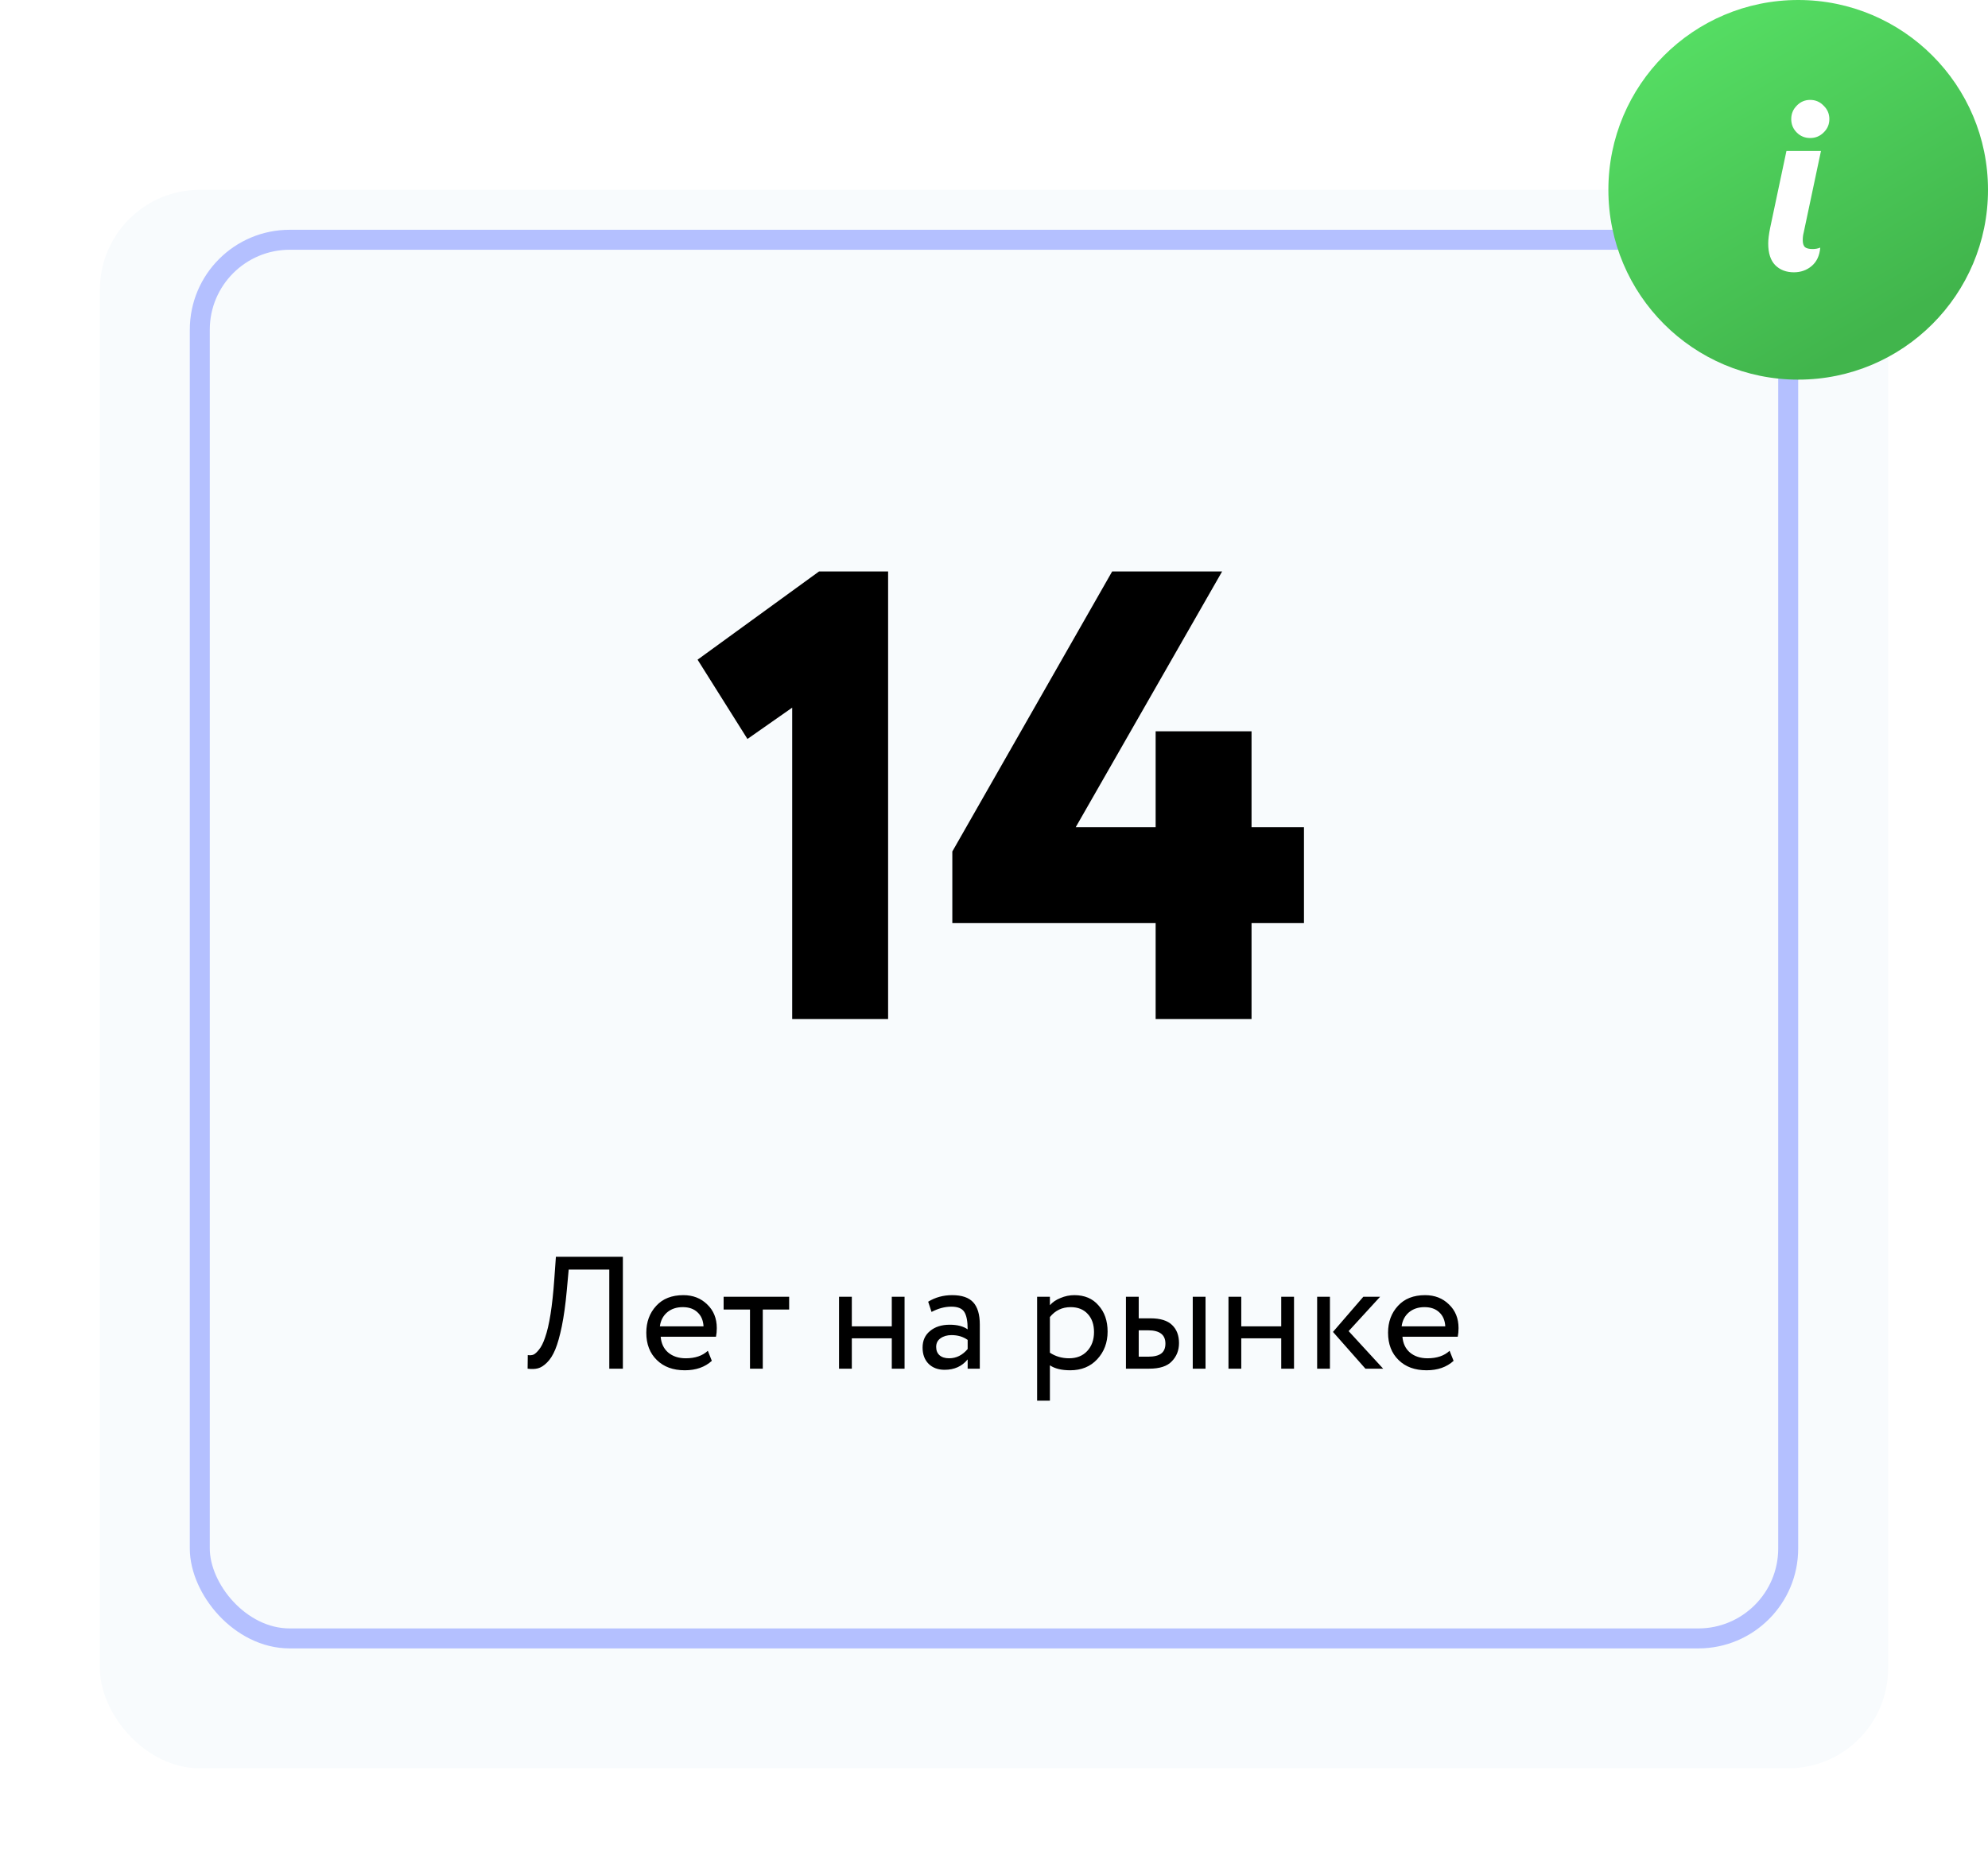
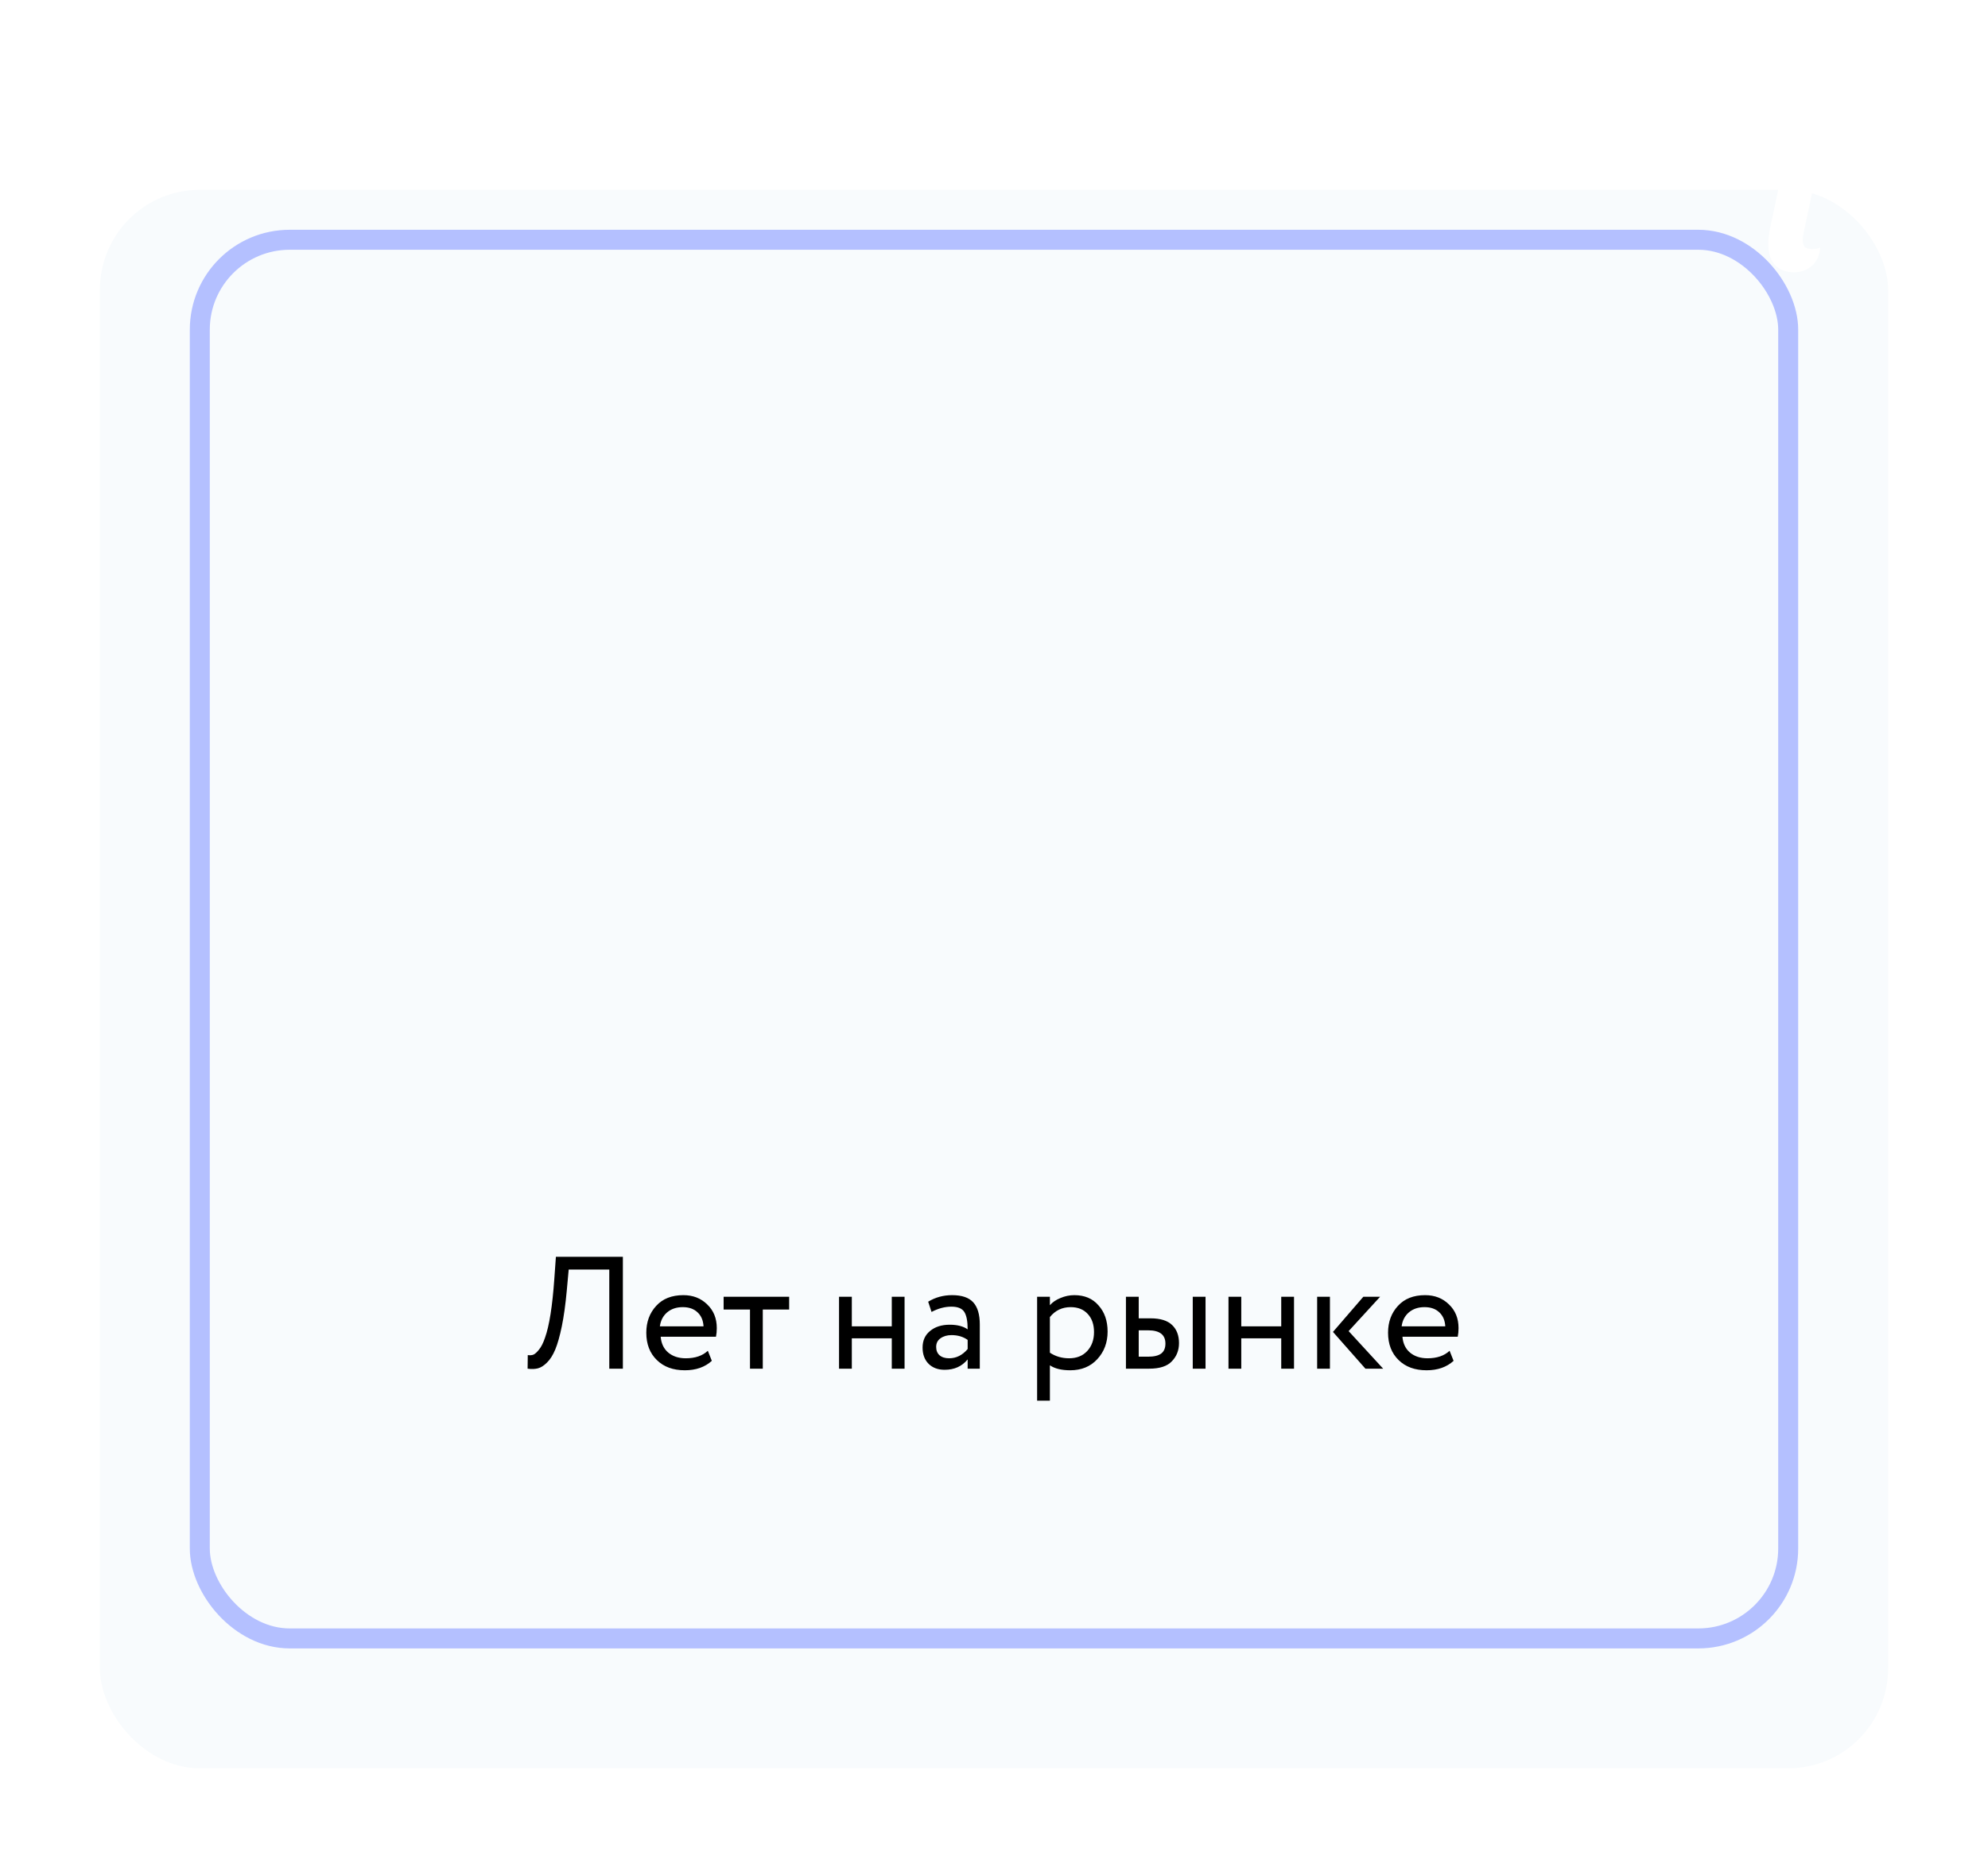
<svg xmlns="http://www.w3.org/2000/svg" width="199" height="187" viewBox="0 0 199 187" fill="none">
  <g filter="url(#filter0_d_268_596)">
    <rect x="10" y="15" width="179" height="158" rx="10" fill="#F8FBFD" />
  </g>
  <rect x="20" y="24" width="159" height="140" rx="9" stroke="#B4C0FF" stroke-width="2" />
-   <circle cx="180" cy="19" r="19" fill="url(#paint0_linear_268_596)" />
  <path d="M181.2 13.816C180.672 13.816 180.224 13.632 179.856 13.264C179.488 12.896 179.304 12.448 179.304 11.92C179.304 11.392 179.488 10.944 179.856 10.576C180.224 10.192 180.672 10 181.2 10C181.728 10 182.176 10.192 182.544 10.576C182.928 10.944 183.12 11.392 183.12 11.92C183.12 12.448 182.928 12.896 182.544 13.264C182.176 13.632 181.728 13.816 181.2 13.816ZM179.568 27.256C178.8 27.256 178.176 27.016 177.696 26.536C177.232 26.056 177 25.336 177 24.376C177 23.976 177.064 23.456 177.192 22.816L178.824 15.112H182.28L180.552 23.272C180.488 23.512 180.456 23.768 180.456 24.04C180.456 24.36 180.528 24.592 180.672 24.736C180.832 24.864 181.088 24.928 181.44 24.928C181.728 24.928 181.984 24.88 182.208 24.784C182.144 25.584 181.856 26.2 181.344 26.632C180.848 27.048 180.256 27.256 179.568 27.256Z" fill="white" />
-   <path d="M69.828 66.032L81.987 57.2H88.9V102H79.299V70.832L74.82 73.968L69.828 66.032ZM115.68 102V92.4H95.328V85.232L111.328 57.2H122.336L107.68 82.8H115.68V73.2H125.28V82.8H130.528V92.4H125.28V102H115.68Z" fill="black" />
  <path d="M62.35 137H60.99V127.08H56.926L56.734 129.192C56.606 130.579 56.441 131.768 56.238 132.76C56.035 133.741 55.817 134.515 55.582 135.08C55.347 135.645 55.07 136.083 54.75 136.392C54.441 136.701 54.137 136.893 53.838 136.968C53.539 137.043 53.198 137.053 52.814 137L52.83 135.64C53.054 135.672 53.246 135.656 53.406 135.592C53.566 135.517 53.747 135.352 53.95 135.096C54.174 134.829 54.377 134.429 54.558 133.896C54.985 132.701 55.294 130.749 55.486 128.04L55.646 125.8H62.35V137ZM70.855 135.208L71.255 136.216C70.562 136.845 69.661 137.16 68.551 137.16C67.378 137.16 66.445 136.819 65.751 136.136C65.047 135.453 64.695 134.541 64.695 133.4C64.695 132.323 65.026 131.427 65.687 130.712C66.338 129.997 67.245 129.64 68.407 129.64C69.367 129.64 70.162 129.949 70.791 130.568C71.431 131.176 71.751 131.965 71.751 132.936C71.751 133.245 71.725 133.533 71.671 133.8H66.135C66.189 134.472 66.439 135 66.887 135.384C67.346 135.768 67.933 135.96 68.647 135.96C69.586 135.96 70.322 135.709 70.855 135.208ZM68.343 130.84C67.714 130.84 67.191 131.016 66.775 131.368C66.37 131.72 66.13 132.184 66.055 132.76H70.423C70.391 132.163 70.189 131.693 69.815 131.352C69.453 131.011 68.962 130.84 68.343 130.84ZM75.075 131.08H72.435V129.8H78.995V131.08H76.355V137H75.075V131.08ZM90.548 137H89.268V133.96H85.268V137H83.988V129.8H85.268V132.76H89.268V129.8H90.548V137ZM93.247 131.32L92.911 130.296C93.626 129.859 94.426 129.64 95.311 129.64C96.282 129.64 96.986 129.88 97.423 130.36C97.86 130.84 98.079 131.581 98.079 132.584V137H96.863V136.072C96.298 136.765 95.53 137.112 94.559 137.112C93.898 137.112 93.364 136.915 92.959 136.52C92.554 136.115 92.351 135.571 92.351 134.888C92.351 134.184 92.602 133.629 93.103 133.224C93.604 132.808 94.26 132.6 95.071 132.6C95.828 132.6 96.426 132.755 96.863 133.064C96.863 132.253 96.751 131.672 96.527 131.32C96.303 130.968 95.871 130.792 95.231 130.792C94.58 130.792 93.919 130.968 93.247 131.32ZM95.007 135.96C95.722 135.96 96.34 135.651 96.863 135.032V134.12C96.415 133.8 95.876 133.64 95.247 133.64C94.81 133.64 94.442 133.747 94.143 133.96C93.855 134.163 93.711 134.451 93.711 134.824C93.711 135.176 93.823 135.453 94.047 135.656C94.282 135.859 94.602 135.96 95.007 135.96ZM105.096 140.2H103.816V129.8H105.096V130.648C105.352 130.349 105.704 130.109 106.152 129.928C106.6 129.736 107.064 129.64 107.544 129.64C108.568 129.64 109.373 129.981 109.96 130.664C110.568 131.336 110.872 132.211 110.872 133.288C110.872 134.387 110.525 135.309 109.832 136.056C109.149 136.792 108.248 137.16 107.128 137.16C106.264 137.16 105.587 136.995 105.096 136.664V140.2ZM107.176 130.84C106.323 130.84 105.629 131.171 105.096 131.832V135.4C105.661 135.773 106.301 135.96 107.016 135.96C107.773 135.96 108.376 135.72 108.824 135.24C109.283 134.749 109.512 134.115 109.512 133.336C109.512 132.579 109.304 131.976 108.888 131.528C108.472 131.069 107.901 130.84 107.176 130.84ZM115.027 137H112.707V129.8H113.987V131.96H115.171C116.152 131.96 116.872 132.184 117.331 132.632C117.789 133.069 118.019 133.672 118.019 134.44C118.019 135.165 117.779 135.773 117.299 136.264C116.84 136.755 116.083 137 115.027 137ZM120.675 137H119.395V129.8H120.675V137ZM114.931 133.16H113.987V135.8H114.915C115.523 135.8 115.965 135.693 116.243 135.48C116.52 135.267 116.659 134.936 116.659 134.488C116.659 133.603 116.083 133.16 114.931 133.16ZM129.532 137H128.252V133.96H124.252V137H122.972V129.8H124.252V132.76H128.252V129.8H129.532V137ZM136.471 129.8H138.151L134.999 133.24L138.455 137H136.679L133.431 133.32L136.471 129.8ZM133.127 137H131.847V129.8H133.127V137ZM145.105 135.208L145.505 136.216C144.812 136.845 143.911 137.16 142.801 137.16C141.628 137.16 140.695 136.819 140.001 136.136C139.297 135.453 138.945 134.541 138.945 133.4C138.945 132.323 139.276 131.427 139.937 130.712C140.588 129.997 141.495 129.64 142.657 129.64C143.617 129.64 144.412 129.949 145.041 130.568C145.681 131.176 146.001 131.965 146.001 132.936C146.001 133.245 145.975 133.533 145.921 133.8H140.385C140.439 134.472 140.689 135 141.137 135.384C141.596 135.768 142.183 135.96 142.897 135.96C143.836 135.96 144.572 135.709 145.105 135.208ZM142.593 130.84C141.964 130.84 141.441 131.016 141.025 131.368C140.62 131.72 140.38 132.184 140.305 132.76H144.673C144.641 132.163 144.439 131.693 144.065 131.352C143.703 131.011 143.212 130.84 142.593 130.84Z" fill="black" />
  <defs>
    <filter id="filter0_d_268_596" x="0" y="9" width="199" height="178" filterUnits="userSpaceOnUse" color-interpolation-filters="sRGB">
      <feFlood flood-opacity="0" result="BackgroundImageFix" />
      <feColorMatrix in="SourceAlpha" type="matrix" values="0 0 0 0 0 0 0 0 0 0 0 0 0 0 0 0 0 0 127 0" result="hardAlpha" />
      <feOffset dy="4" />
      <feGaussianBlur stdDeviation="5" />
      <feColorMatrix type="matrix" values="0 0 0 0 0 0 0 0 0 0 0 0 0 0 0 0 0 0 0.25 0" />
      <feBlend mode="normal" in2="BackgroundImageFix" result="effect1_dropShadow_268_596" />
      <feBlend mode="normal" in="SourceGraphic" in2="effect1_dropShadow_268_596" result="shape" />
    </filter>
    <linearGradient id="paint0_linear_268_596" x1="161" y1="6" x2="180" y2="38" gradientUnits="userSpaceOnUse">
      <stop stop-color="#56DF64" />
      <stop offset="1" stop-color="#41B54C" />
    </linearGradient>
  </defs>
</svg>